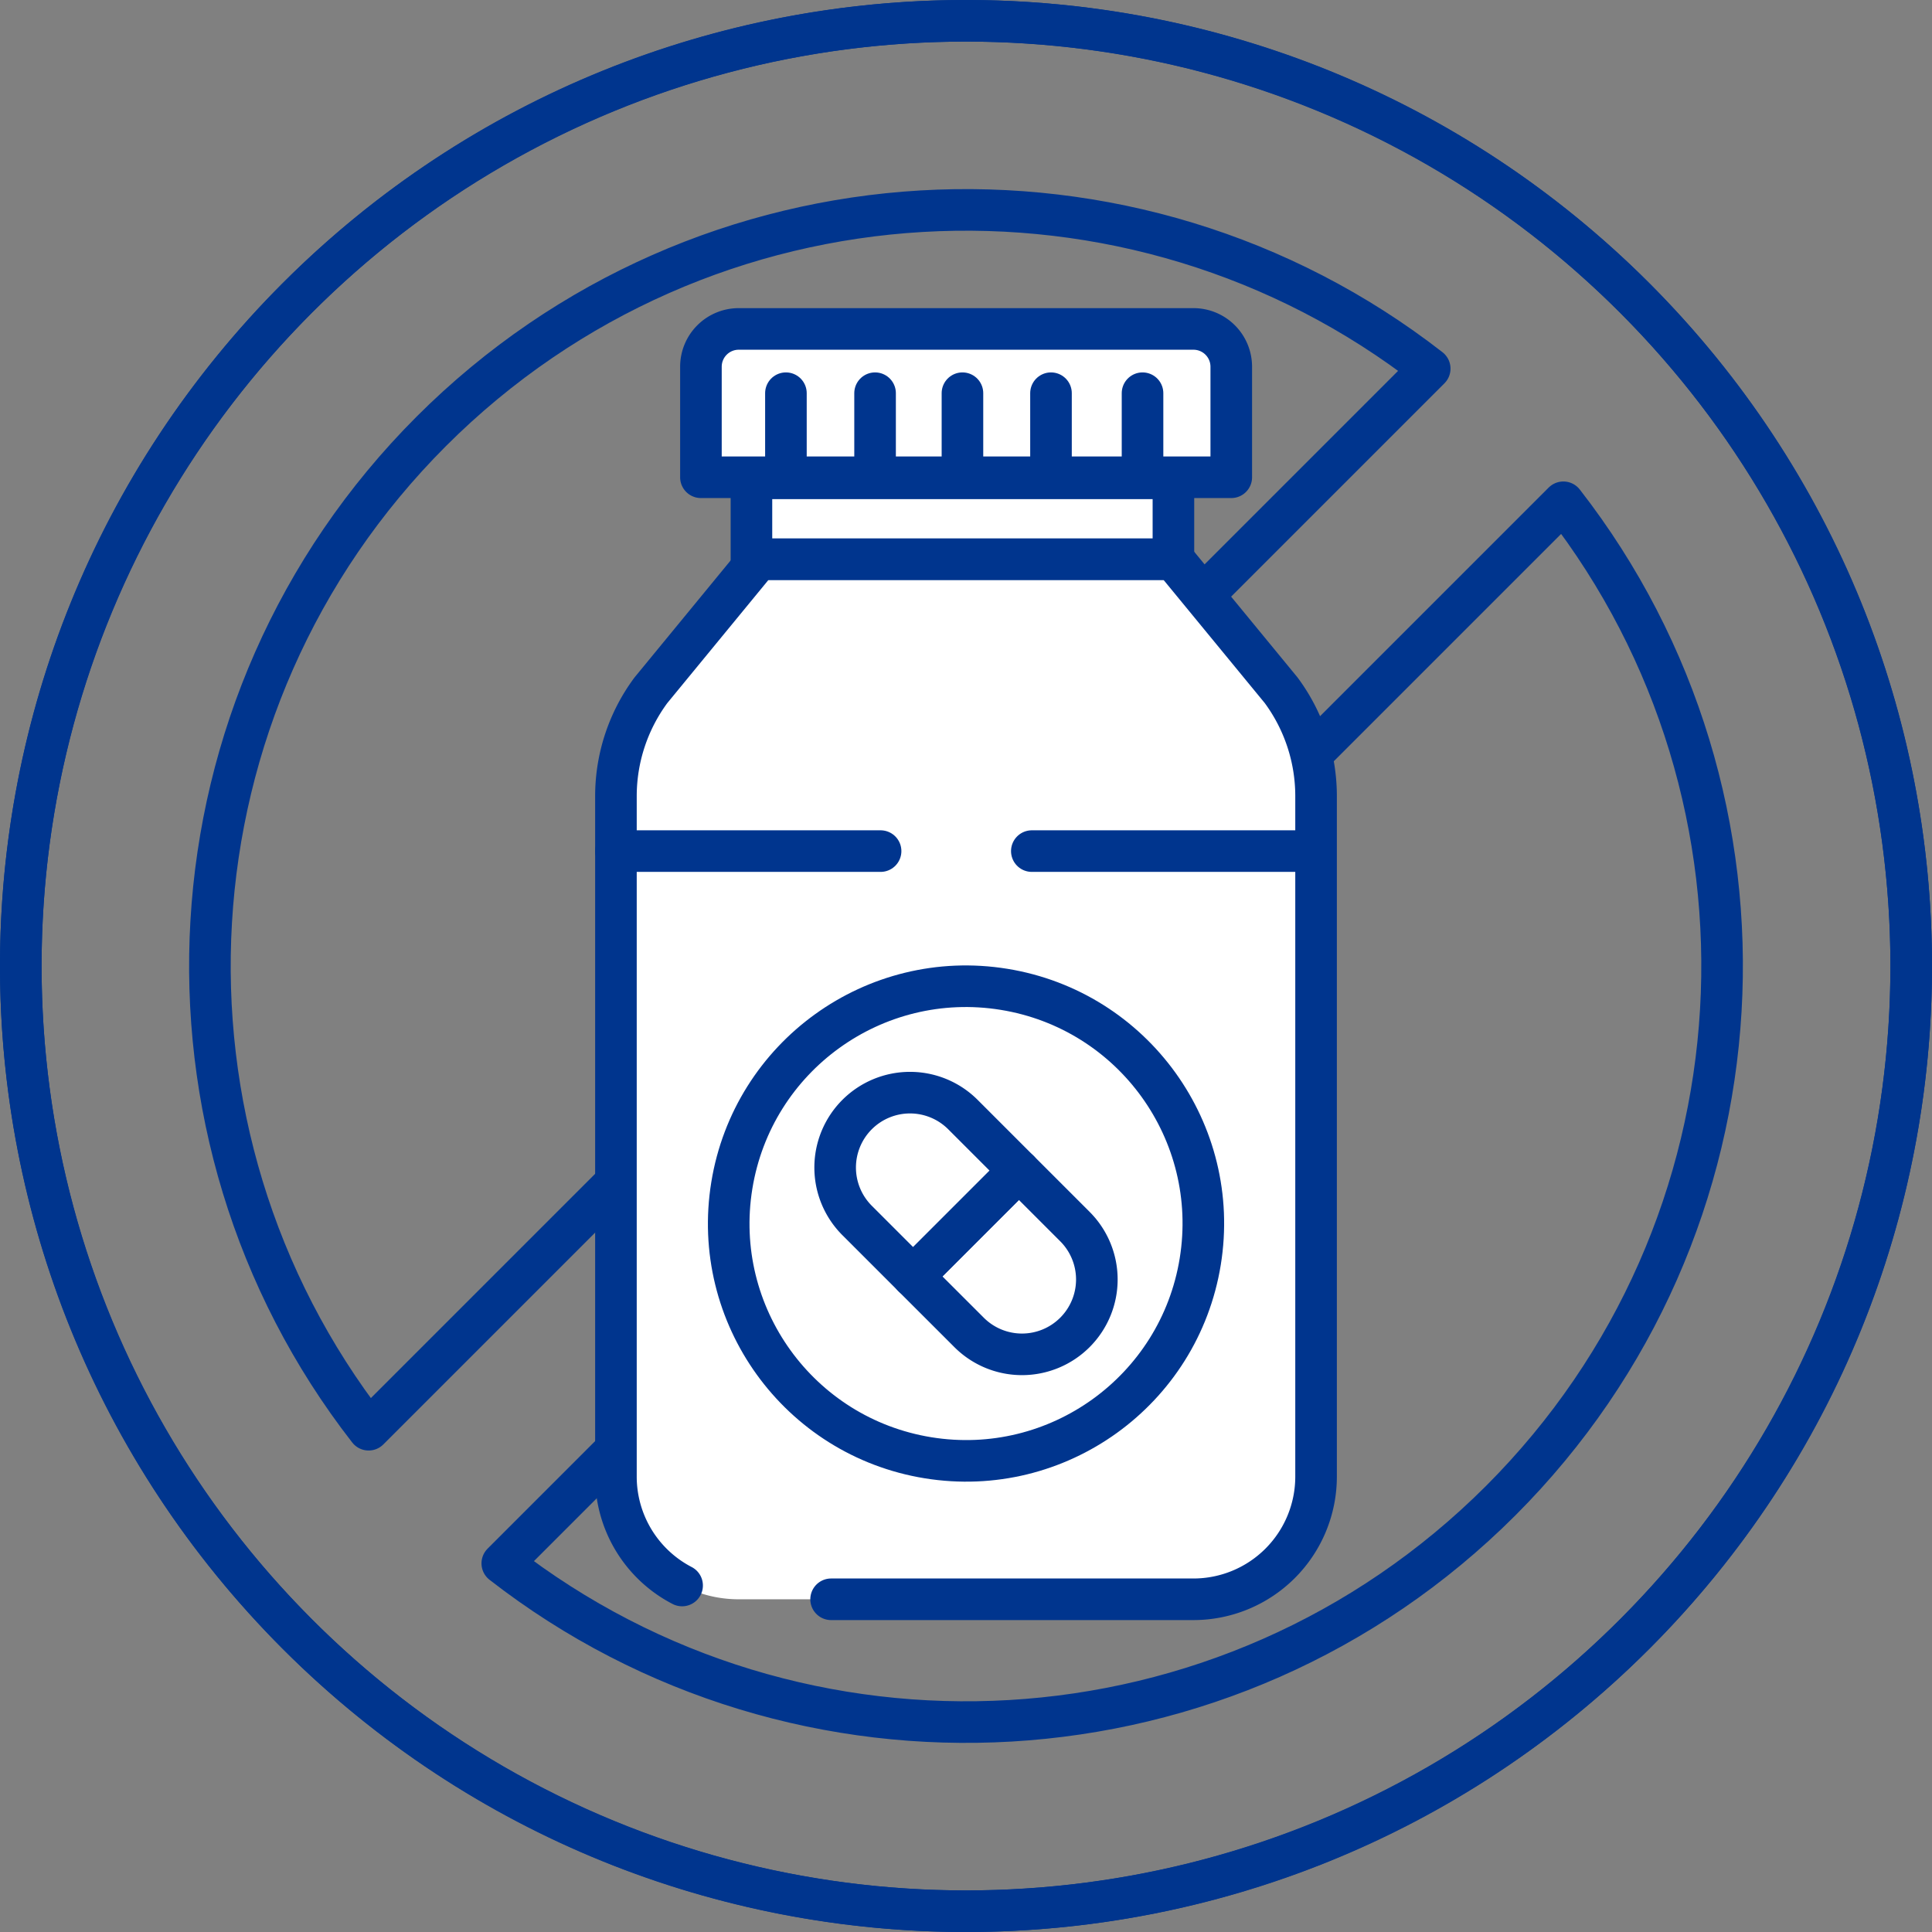
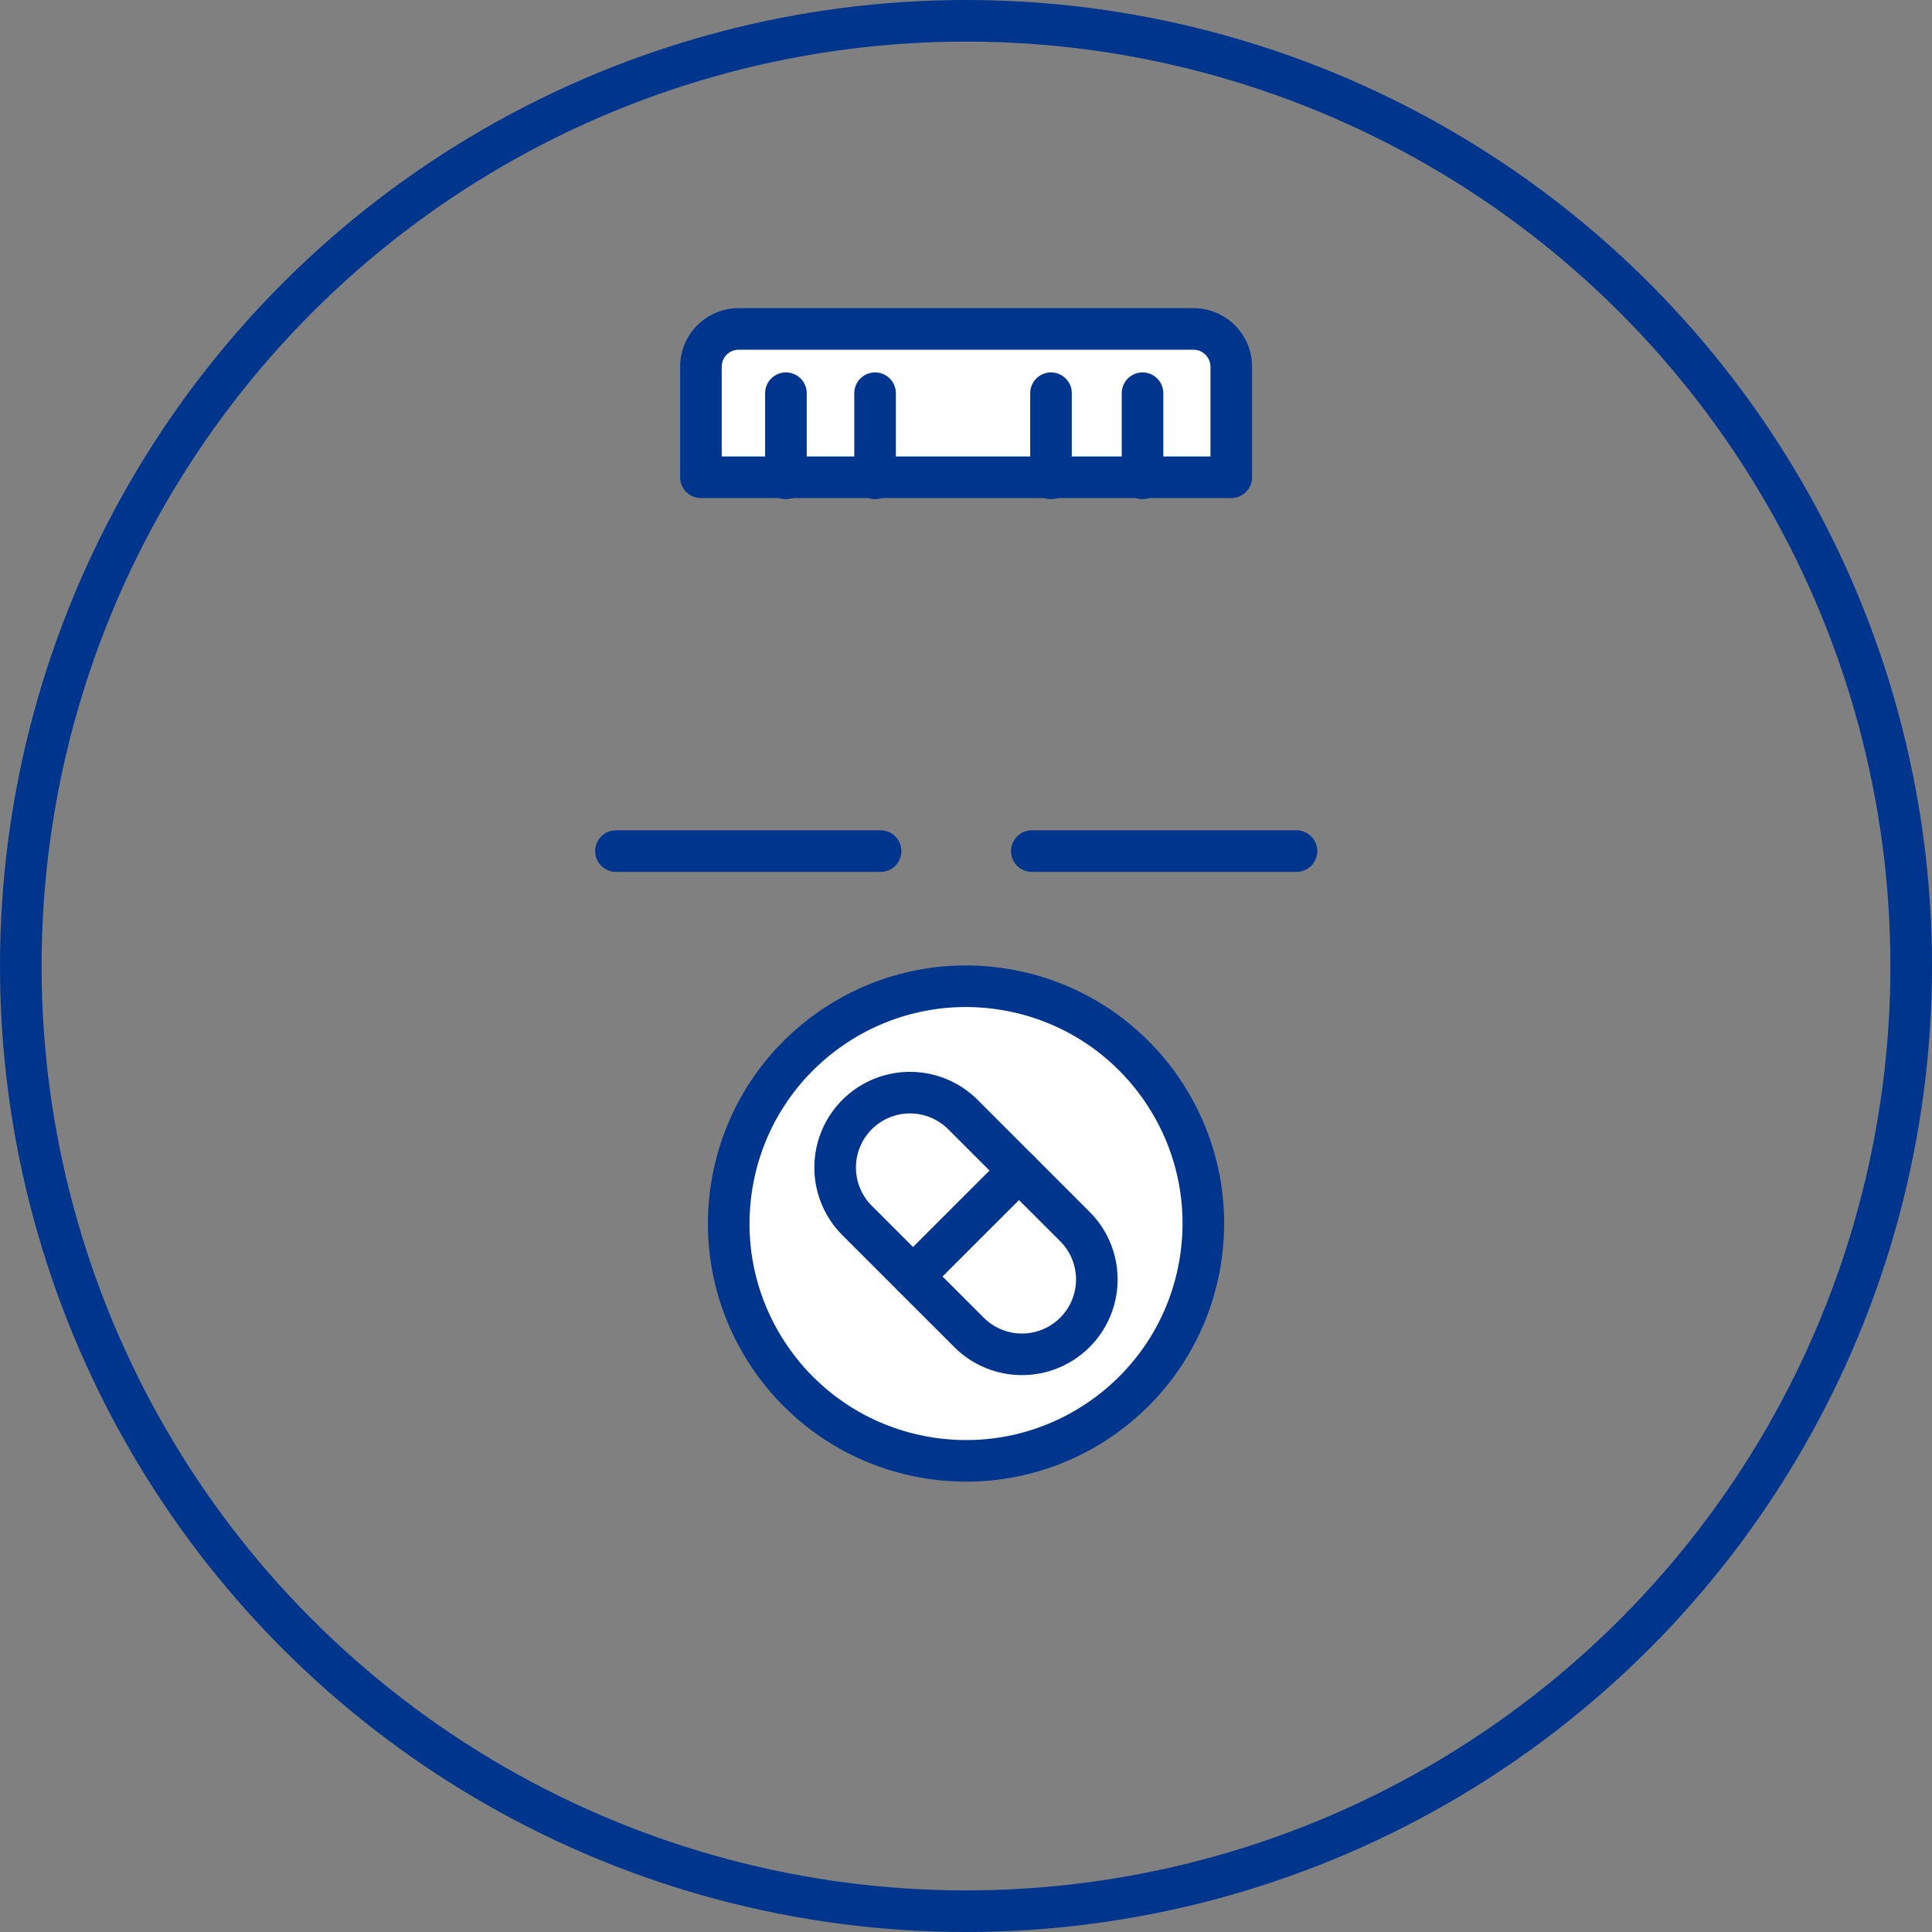
<svg xmlns="http://www.w3.org/2000/svg" viewBox="0 0 511 511">
  <rect x="0" y="0" width="511" height="511" fill="#808080" stroke="none" />
  <defs>
    <style>.cls-1{fill:none;}.cls-1,.cls-2,.cls-3,.cls-4{stroke:#00358e;stroke-linecap:round;stroke-linejoin:round;stroke-width:11px;}.cls-2,.cls-3,.cls-4{fill:#fff;}.cls-3{stroke-dasharray:400 20 0 20;}.cls-4{stroke-dasharray:70 20 0 20;}</style>
  </defs>
  <g id="Camada_2" data-name="Camada 2">
    <g id="Ñëîé_1" data-name="Ñëîé 1">
-       <path class="cls-1" d="M78.72,78.72c-97.63,97.63-97.63,255.93,0,353.56s255.93,97.63,353.56,0,97.63-255.93,0-353.56S176.35-18.91,78.72,78.72Zm35.36,35.36C186.2,42,299.69,36.44,378.15,97.5L97.5,378.15C36.44,299.69,42,186.2,114.08,114.08ZM396.92,396.92C324.8,469,211.32,474.56,132.85,413.5L413.5,132.85C474.56,211.32,469,324.8,396.92,396.92Z" />
      <circle class="cls-1" cx="255.5" cy="255.5" r="250" />
      <path class="cls-2" d="M195.34,87H315.66a10,10,0,0,1,10,10v29.23a0,0,0,0,1,0,0H185.39a0,0,0,0,1,0,0V97A10,10,0,0,1,195.34,87Z" />
-       <line class="cls-2" x1="254.56" y1="126.52" x2="254.56" y2="104" />
      <line class="cls-2" x1="277.98" y1="126.52" x2="277.98" y2="104" />
      <line class="cls-2" x1="302.19" y1="126.52" x2="302.19" y2="104" />
      <line class="cls-2" x1="231.45" y1="126.52" x2="231.45" y2="104" />
      <line class="cls-2" x1="207.87" y1="126.52" x2="207.87" y2="104" />
-       <path class="cls-3" d="M310.36,147.9H200.64l-28.48,34.67a47.05,47.05,0,0,0-9.25,28v180A32.45,32.45,0,0,0,195.36,423H315.64a32.45,32.45,0,0,0,32.45-32.45v-180a47.05,47.05,0,0,0-9.25-28Z" />
-       <rect class="cls-2" x="198.75" y="126.52" width="111.61" height="21.38" />
      <line class="cls-4" x1="162.91" y1="225.11" x2="348.09" y2="225.11" />
      <circle class="cls-2" cx="255.5" cy="323.6" r="62.76" transform="translate(-104.85 523.97) rotate(-80.78)" />
-       <path class="cls-2" d="M284.3,324.41l-14.8-14.8-28,28,14.81,14.8a19.79,19.79,0,0,0,28,0h0A19.79,19.79,0,0,0,284.3,324.41Z" />
+       <path class="cls-2" d="M284.3,324.41l-14.8-14.8-28,28,14.81,14.8h0A19.79,19.79,0,0,0,284.3,324.41Z" />
      <path class="cls-2" d="M254.69,294.8a19.79,19.79,0,0,0-28,0h0a19.8,19.8,0,0,0,0,28l14.8,14.8,28-28Z" />
    </g>
  </g>
</svg>